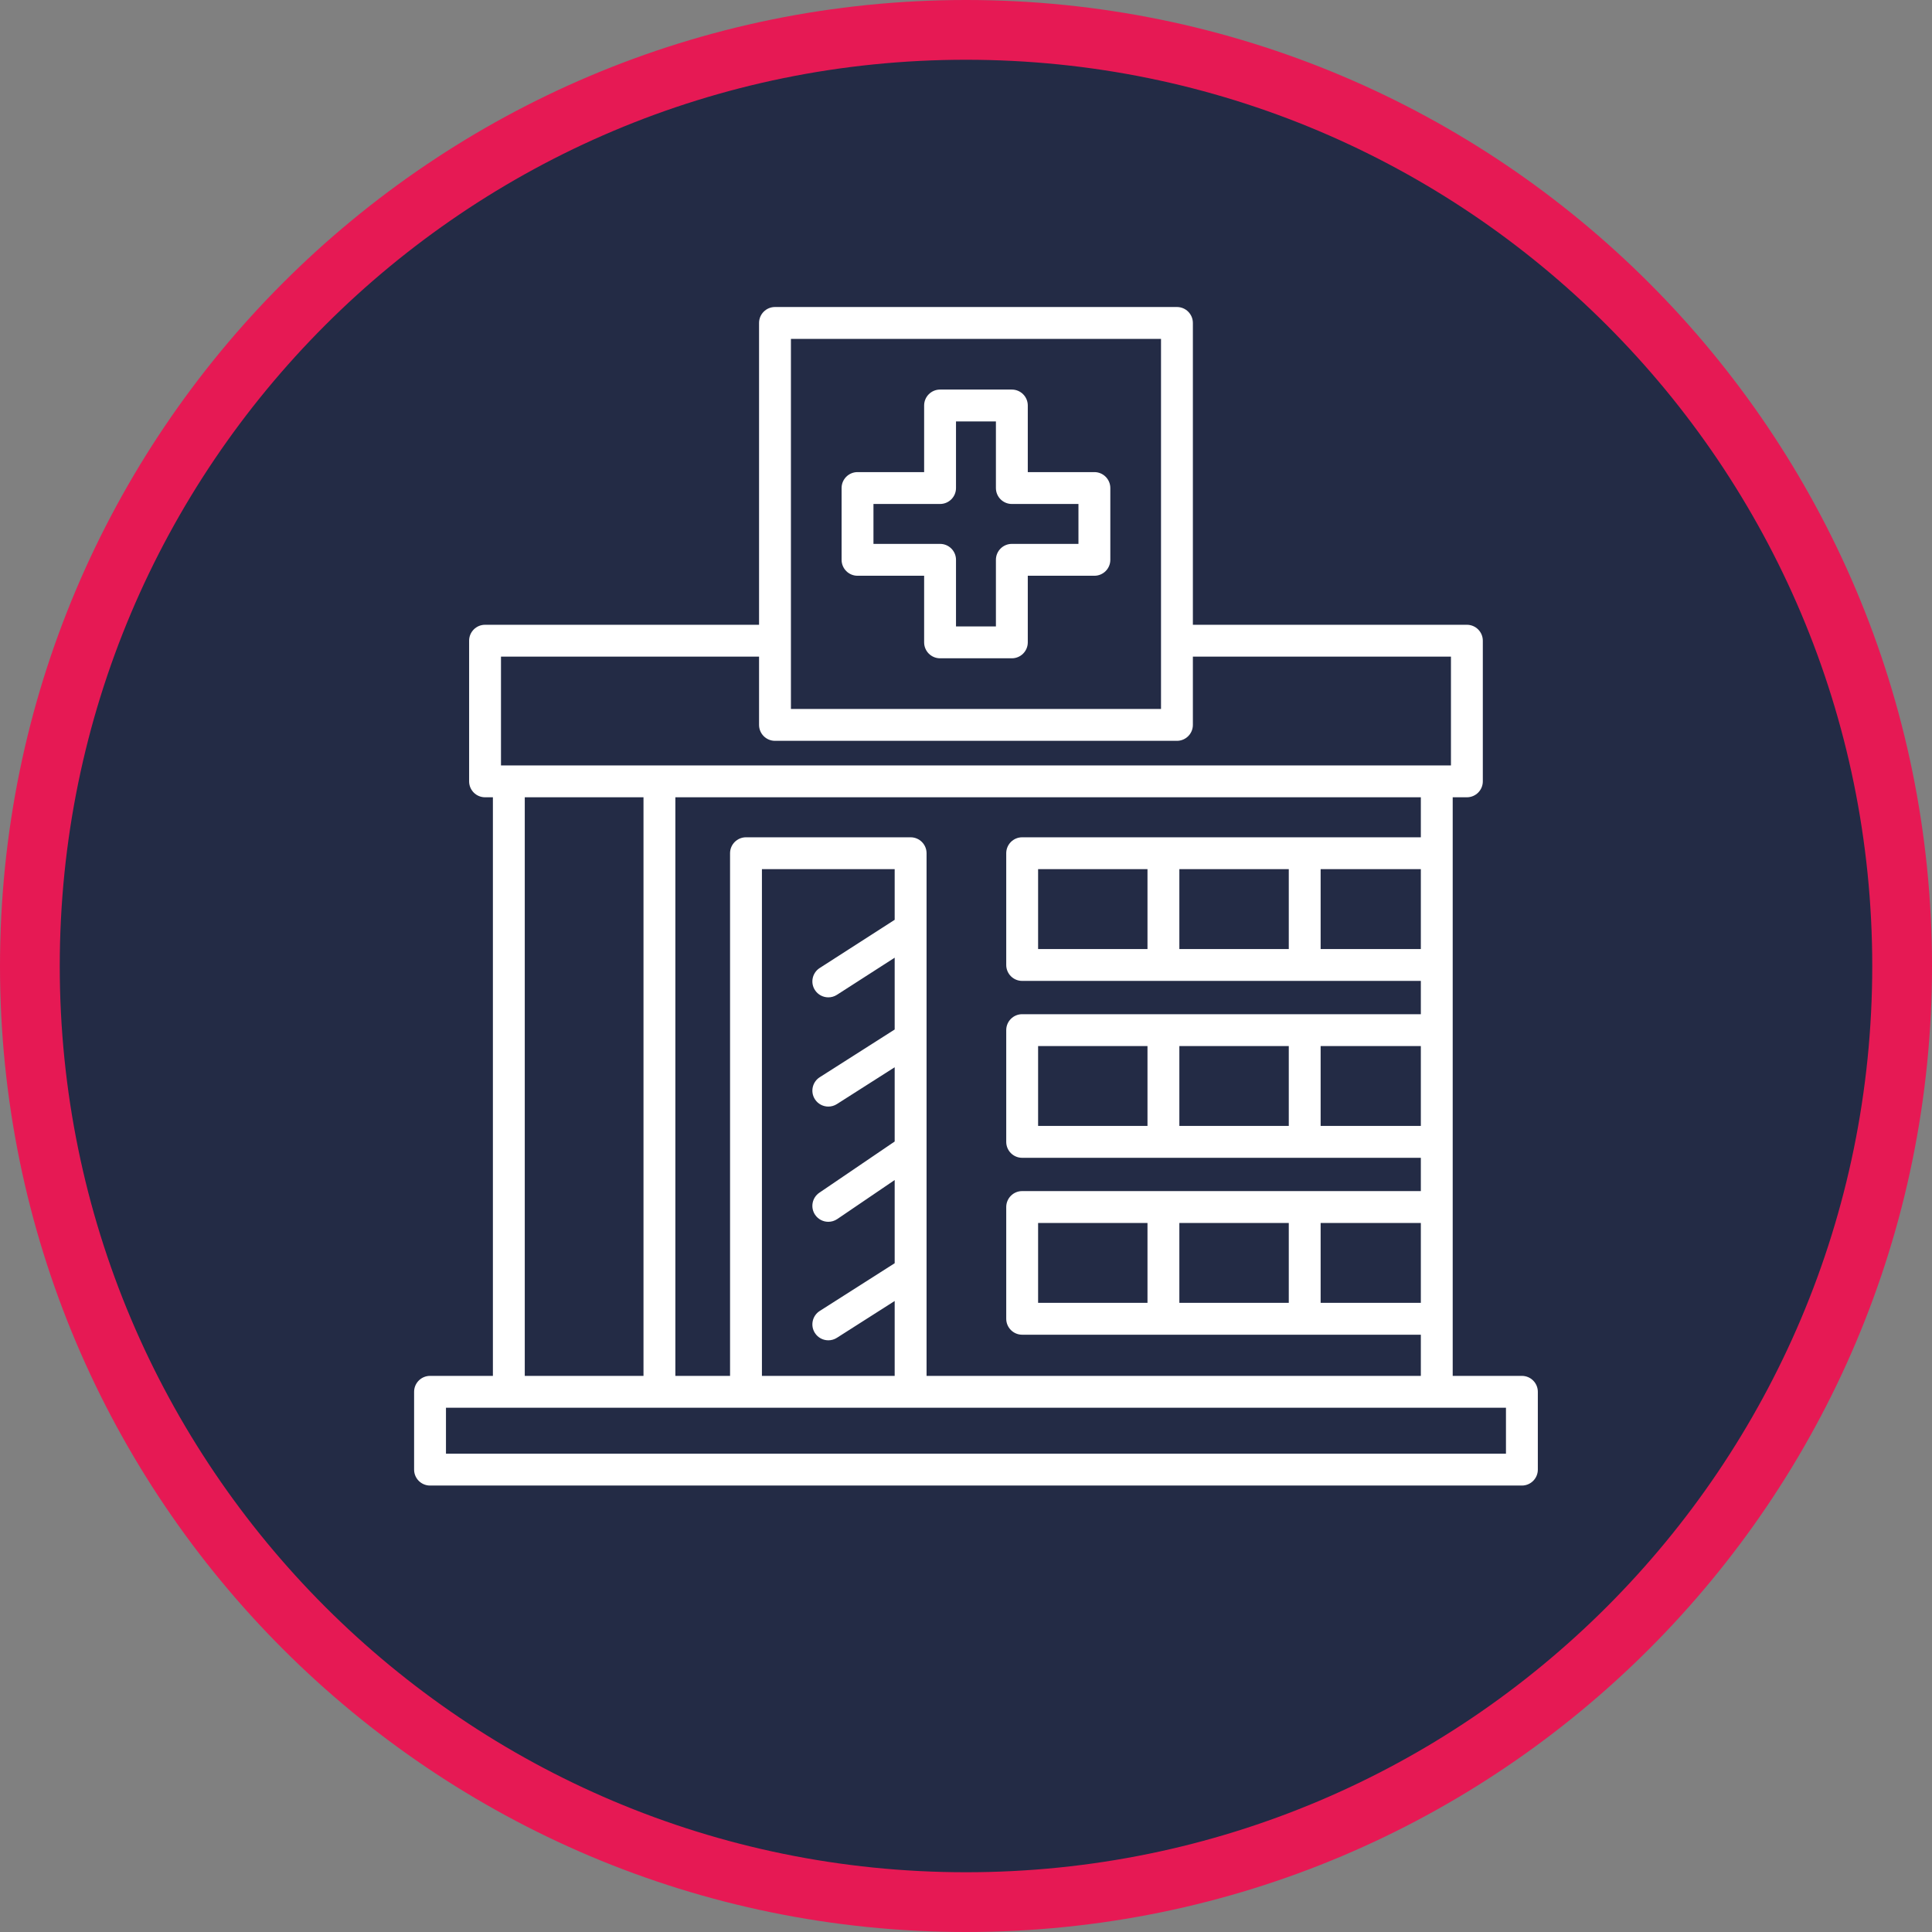
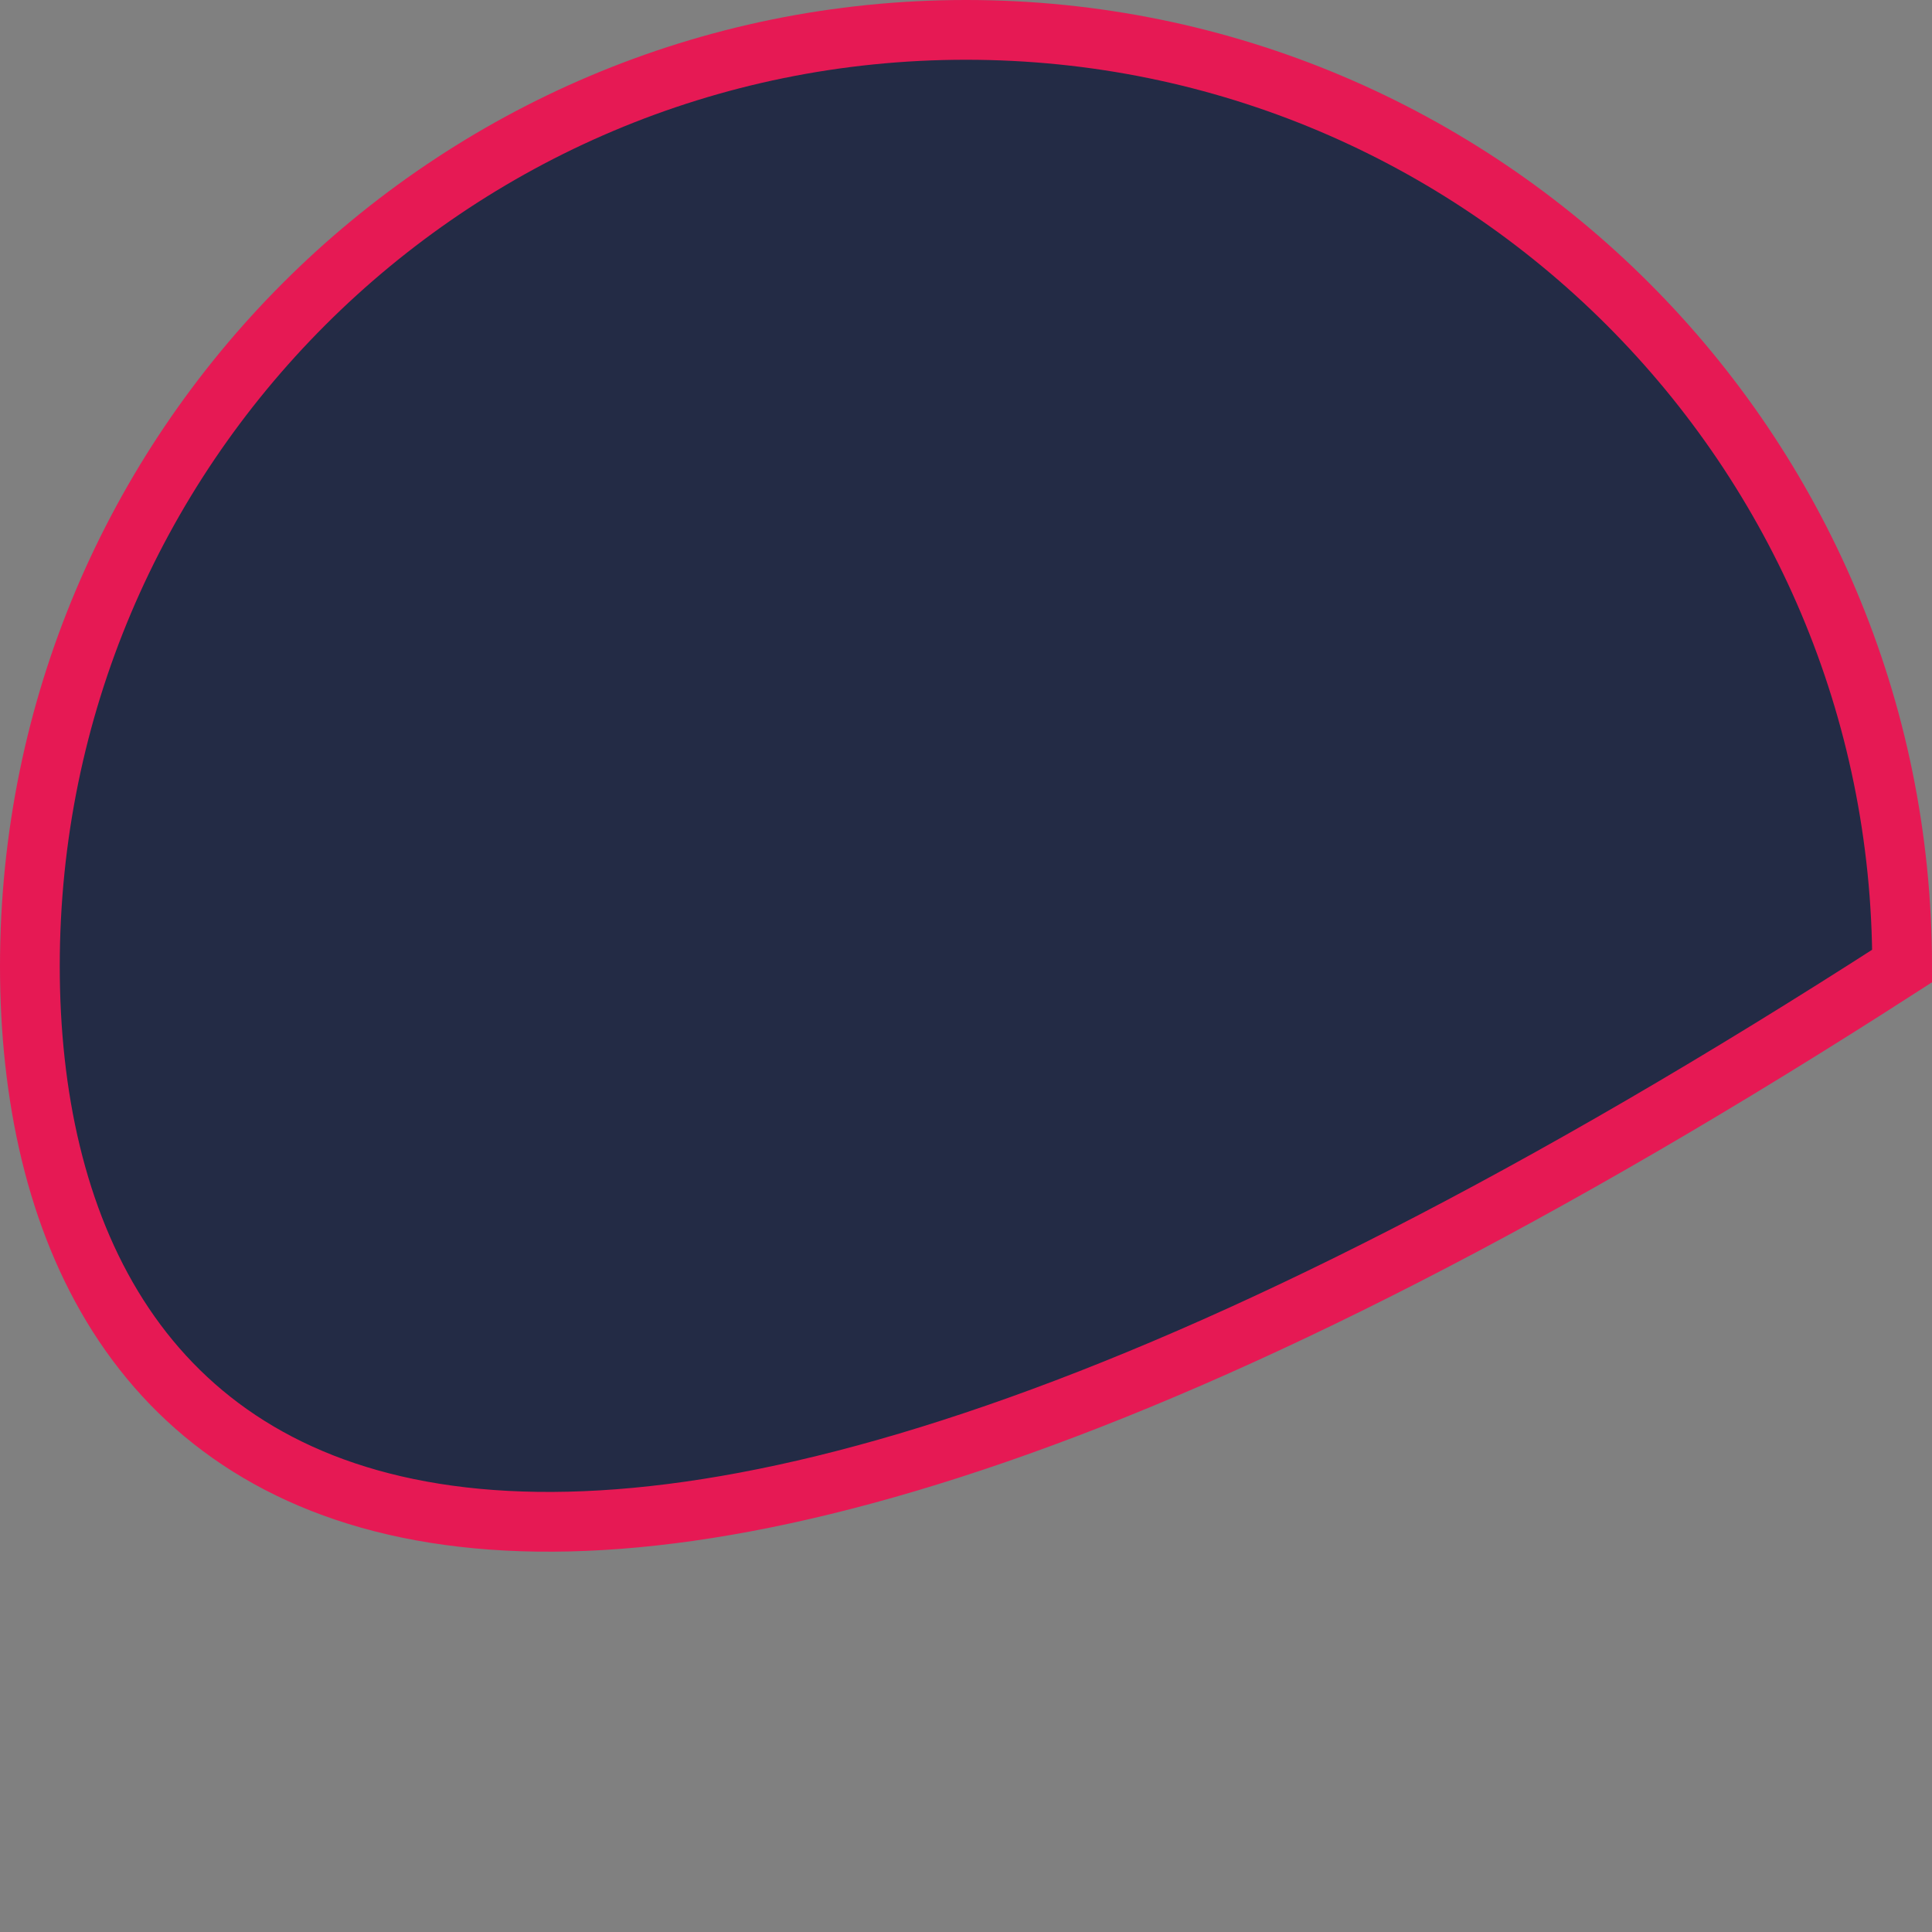
<svg xmlns="http://www.w3.org/2000/svg" width="97" height="97" viewBox="0 0 97 97" fill="none">
  <rect x="0" y="0" width="97" height="97" fill="#808080" stroke="none" />
-   <path d="M48.5 1.5C74.459 1.5 95.5 22.544 95.5 48.5C95.5 74.456 74.459 95.5 48.5 95.5C22.541 95.5 1.5 74.456 1.5 48.5C1.5 22.544 22.541 1.5 48.5 1.5Z" fill="#232B45" stroke="#E61954" stroke-width="3" />
-   <path d="M77.21 69.879C77.21 69.437 76.852 69.079 76.41 69.079H72.936V40.029H73.648C74.09 40.029 74.448 39.671 74.448 39.229V32.168C74.448 31.727 74.09 31.368 73.648 31.368H59.891V16.214C59.891 15.773 59.532 15.414 59.091 15.414H38.91C38.468 15.414 38.11 15.773 38.11 16.214V31.368H24.353C23.911 31.368 23.553 31.727 23.553 32.168V39.229C23.553 39.671 23.911 40.029 24.353 40.029H24.747V69.079H21.591C21.149 69.079 20.791 69.437 20.791 69.879V73.785C20.791 74.227 21.149 74.585 21.591 74.585H76.41C76.852 74.585 77.21 74.227 77.21 73.785V69.879ZM39.71 17.014H58.291V35.595H39.71V17.014ZM25.153 32.968H38.11V36.395C38.11 36.837 38.468 37.195 38.91 37.195H59.091C59.532 37.195 59.891 36.837 59.891 36.395V32.968H72.848V38.429H25.153V32.968ZM51.319 42.038C50.878 42.038 50.52 42.397 50.52 42.838V48.448C50.52 48.89 50.878 49.248 51.319 49.248H71.336V50.92H51.319C50.878 50.92 50.52 51.278 50.52 51.72V57.33C50.52 57.772 50.878 58.13 51.319 58.13H71.336V59.801H51.319C50.878 59.801 50.52 60.16 50.52 60.602V66.212C50.52 66.653 50.878 67.012 51.319 67.012H71.336V69.079H46.52V42.838C46.52 42.397 46.161 42.038 45.719 42.038H37.454C37.013 42.038 36.654 42.397 36.654 42.838V69.079H33.908V40.029H71.336V42.038H51.319ZM71.336 43.638V47.648H66.305V43.638H71.336ZM64.706 43.638V47.648H59.212V43.638H64.706ZM57.612 43.638V47.648H52.12V43.638H57.612ZM71.336 52.52V56.53H66.305V52.52H71.336ZM64.706 52.52V56.53H59.212V52.52H64.706ZM57.612 52.52V56.53H52.12V52.52H57.612ZM71.336 61.401V65.412H66.305V61.401H71.336ZM64.706 61.401V65.412H59.212V61.401H64.706ZM57.612 61.401V65.412H52.12V61.401H57.612ZM40.914 49.706C41.067 49.944 41.325 50.074 41.588 50.074C41.736 50.074 41.886 50.033 42.02 49.947L44.919 48.083V51.688L41.157 54.084C40.785 54.321 40.675 54.815 40.913 55.188C41.065 55.427 41.323 55.558 41.588 55.558C41.735 55.558 41.884 55.518 42.017 55.433L44.919 53.584V57.312L41.138 59.882C40.772 60.13 40.677 60.628 40.925 60.993C41.08 61.221 41.332 61.343 41.588 61.343C41.743 61.343 41.899 61.298 42.037 61.205L44.919 59.246V63.423L41.157 65.819C40.785 66.056 40.675 66.55 40.913 66.923C41.065 67.162 41.323 67.293 41.588 67.293C41.735 67.293 41.884 67.253 42.017 67.168L44.919 65.319V69.079H38.254V43.638H44.919V46.181L41.155 48.601C40.783 48.84 40.675 49.335 40.914 49.706ZM32.308 40.029V69.079H26.347V40.029H32.308ZM75.61 72.986H22.391V70.678H75.61V72.986Z" fill="white" />
-   <path d="M54.946 23.703H51.602V20.359C51.602 19.917 51.244 19.559 50.802 19.559H47.198C46.756 19.559 46.398 19.917 46.398 20.359V23.703H43.054C42.612 23.703 42.254 24.061 42.254 24.503V28.107C42.254 28.548 42.612 28.907 43.054 28.907H46.398V32.251C46.398 32.693 46.756 33.051 47.198 33.051H50.802C51.244 33.051 51.602 32.693 51.602 32.251V28.907H54.946C55.388 28.907 55.746 28.548 55.746 28.107V24.503C55.746 24.061 55.388 23.703 54.946 23.703ZM54.146 27.307H50.802C50.36 27.307 50.002 27.665 50.002 28.107V31.451H47.998V28.107C47.998 27.665 47.64 27.307 47.198 27.307H43.854V25.303H47.198C47.64 25.303 47.998 24.945 47.998 24.503V21.159H50.002V24.503C50.002 24.945 50.36 25.303 50.802 25.303H54.146V27.307Z" fill="white" />
+   <path d="M48.5 1.5C74.459 1.5 95.5 22.544 95.5 48.5C22.541 95.5 1.5 74.456 1.5 48.5C1.5 22.544 22.541 1.5 48.5 1.5Z" fill="#232B45" stroke="#E61954" stroke-width="3" />
</svg>